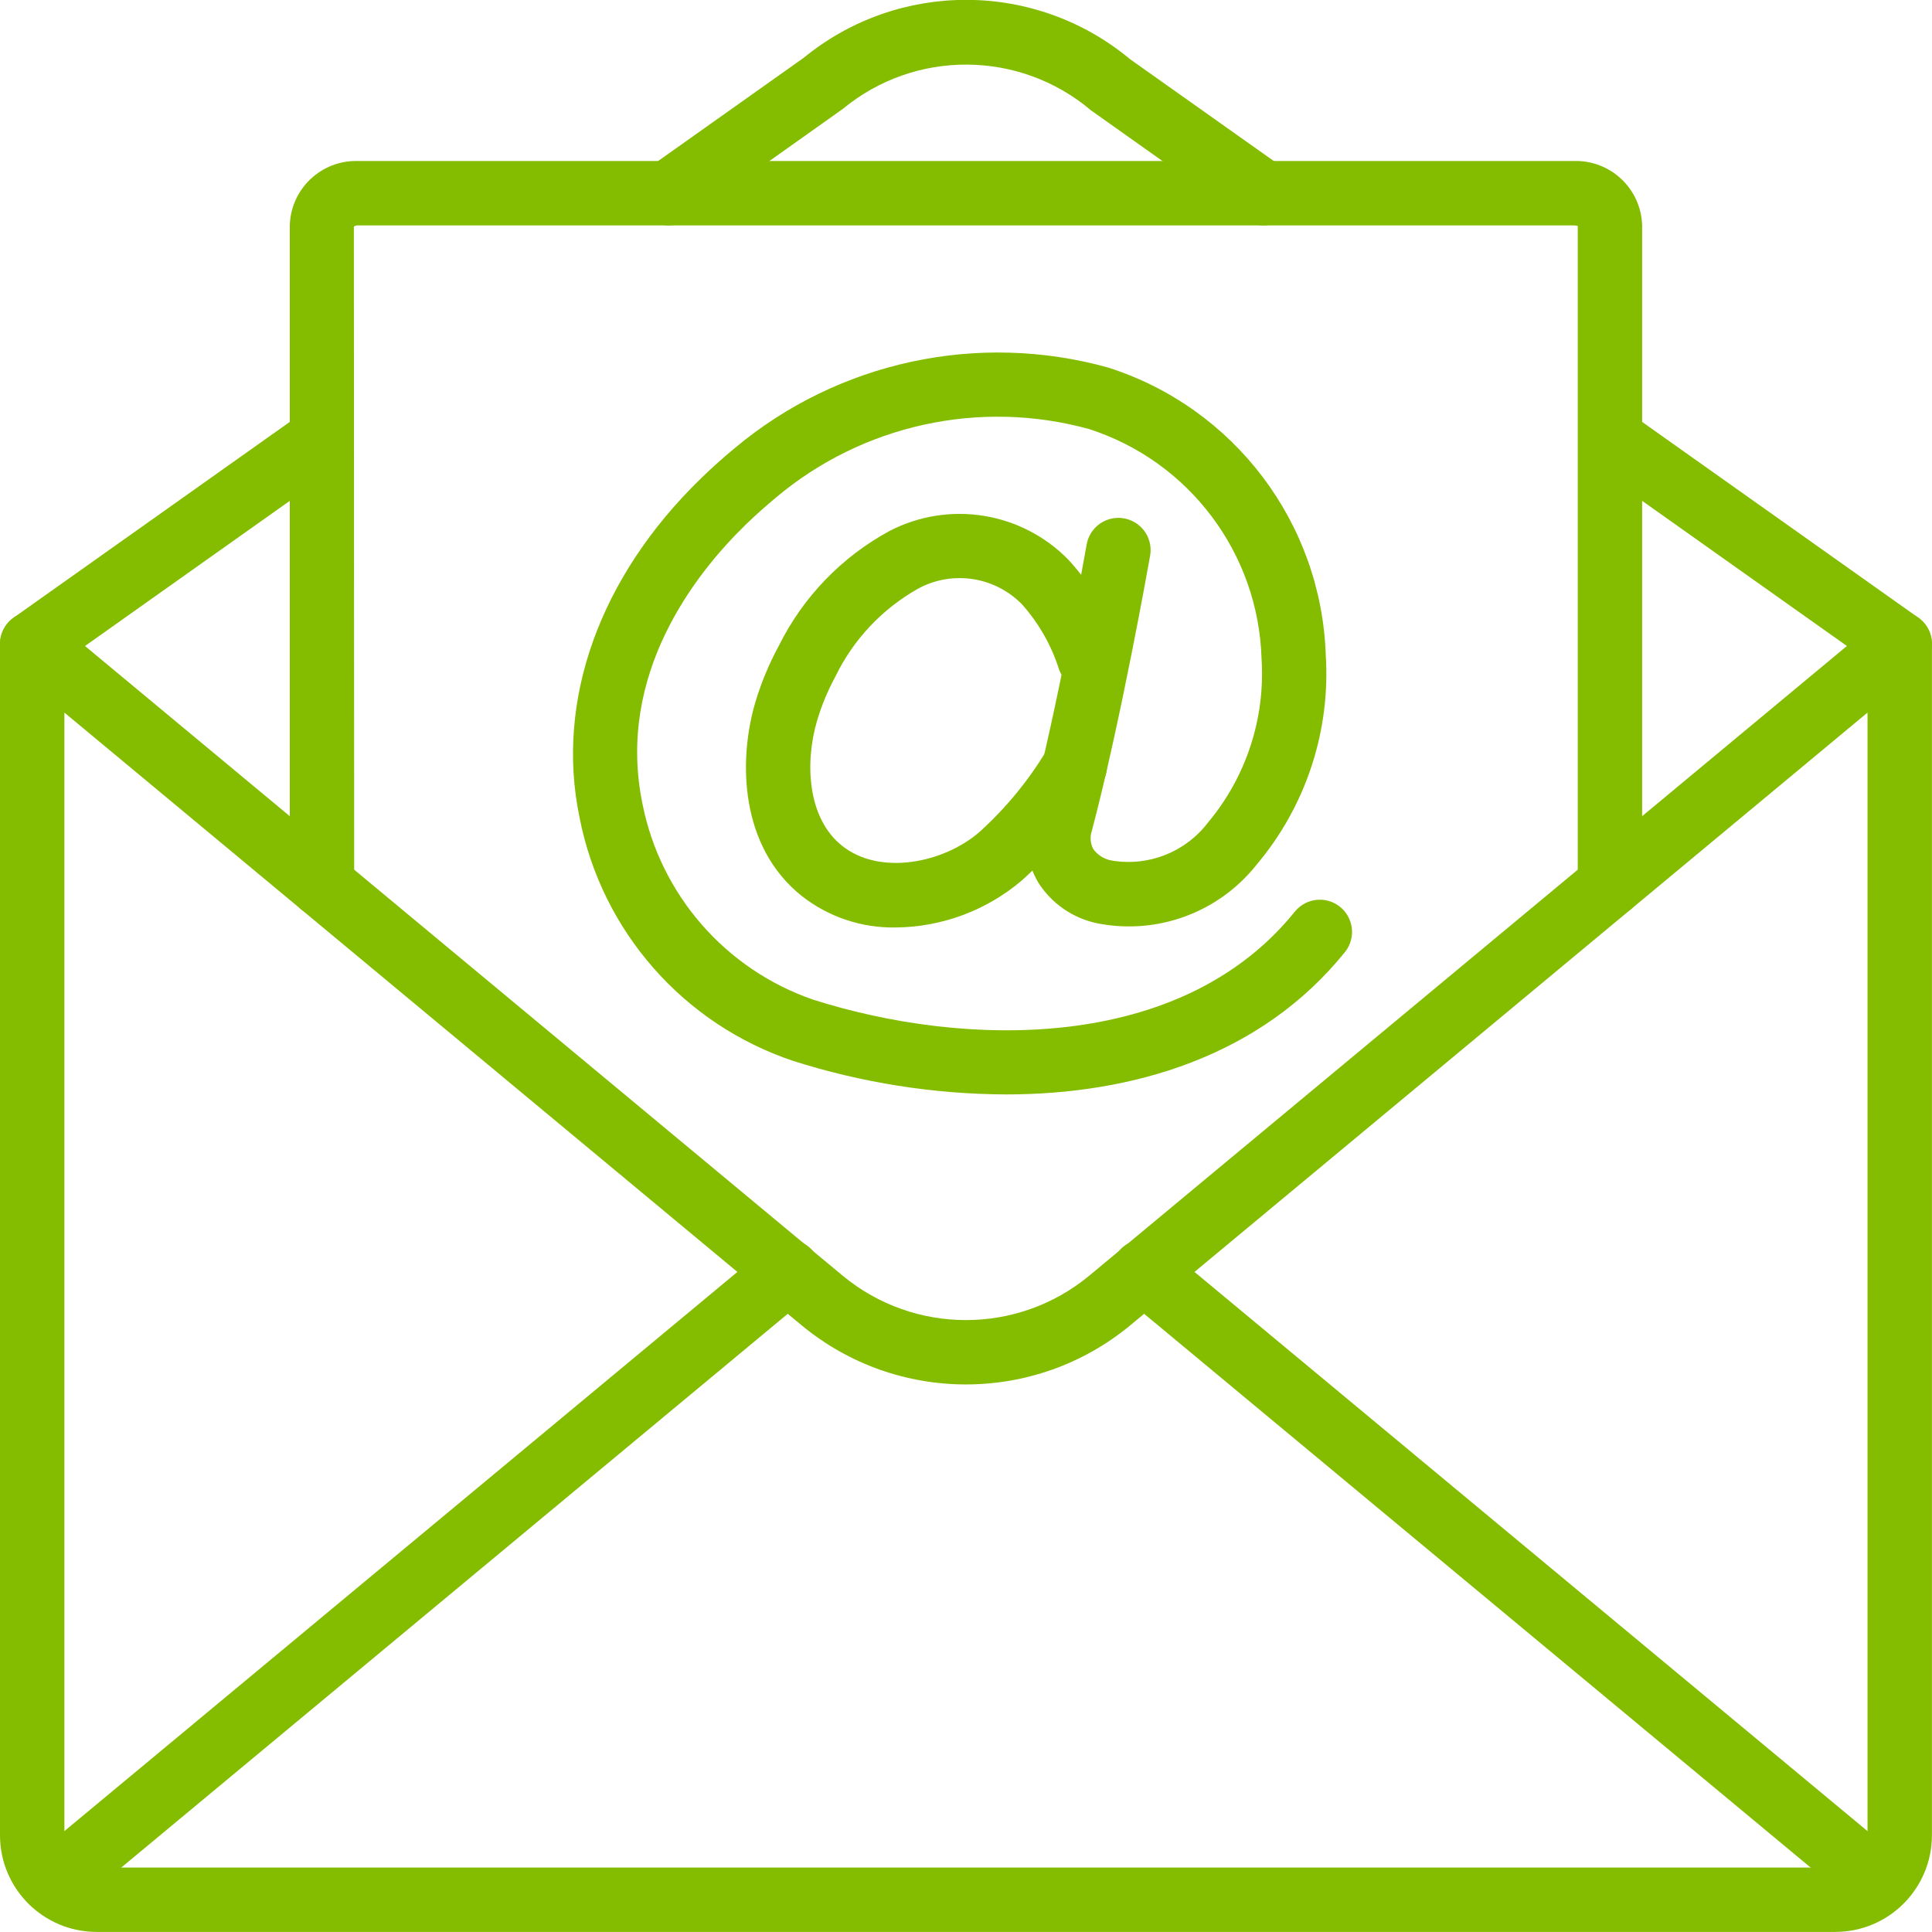
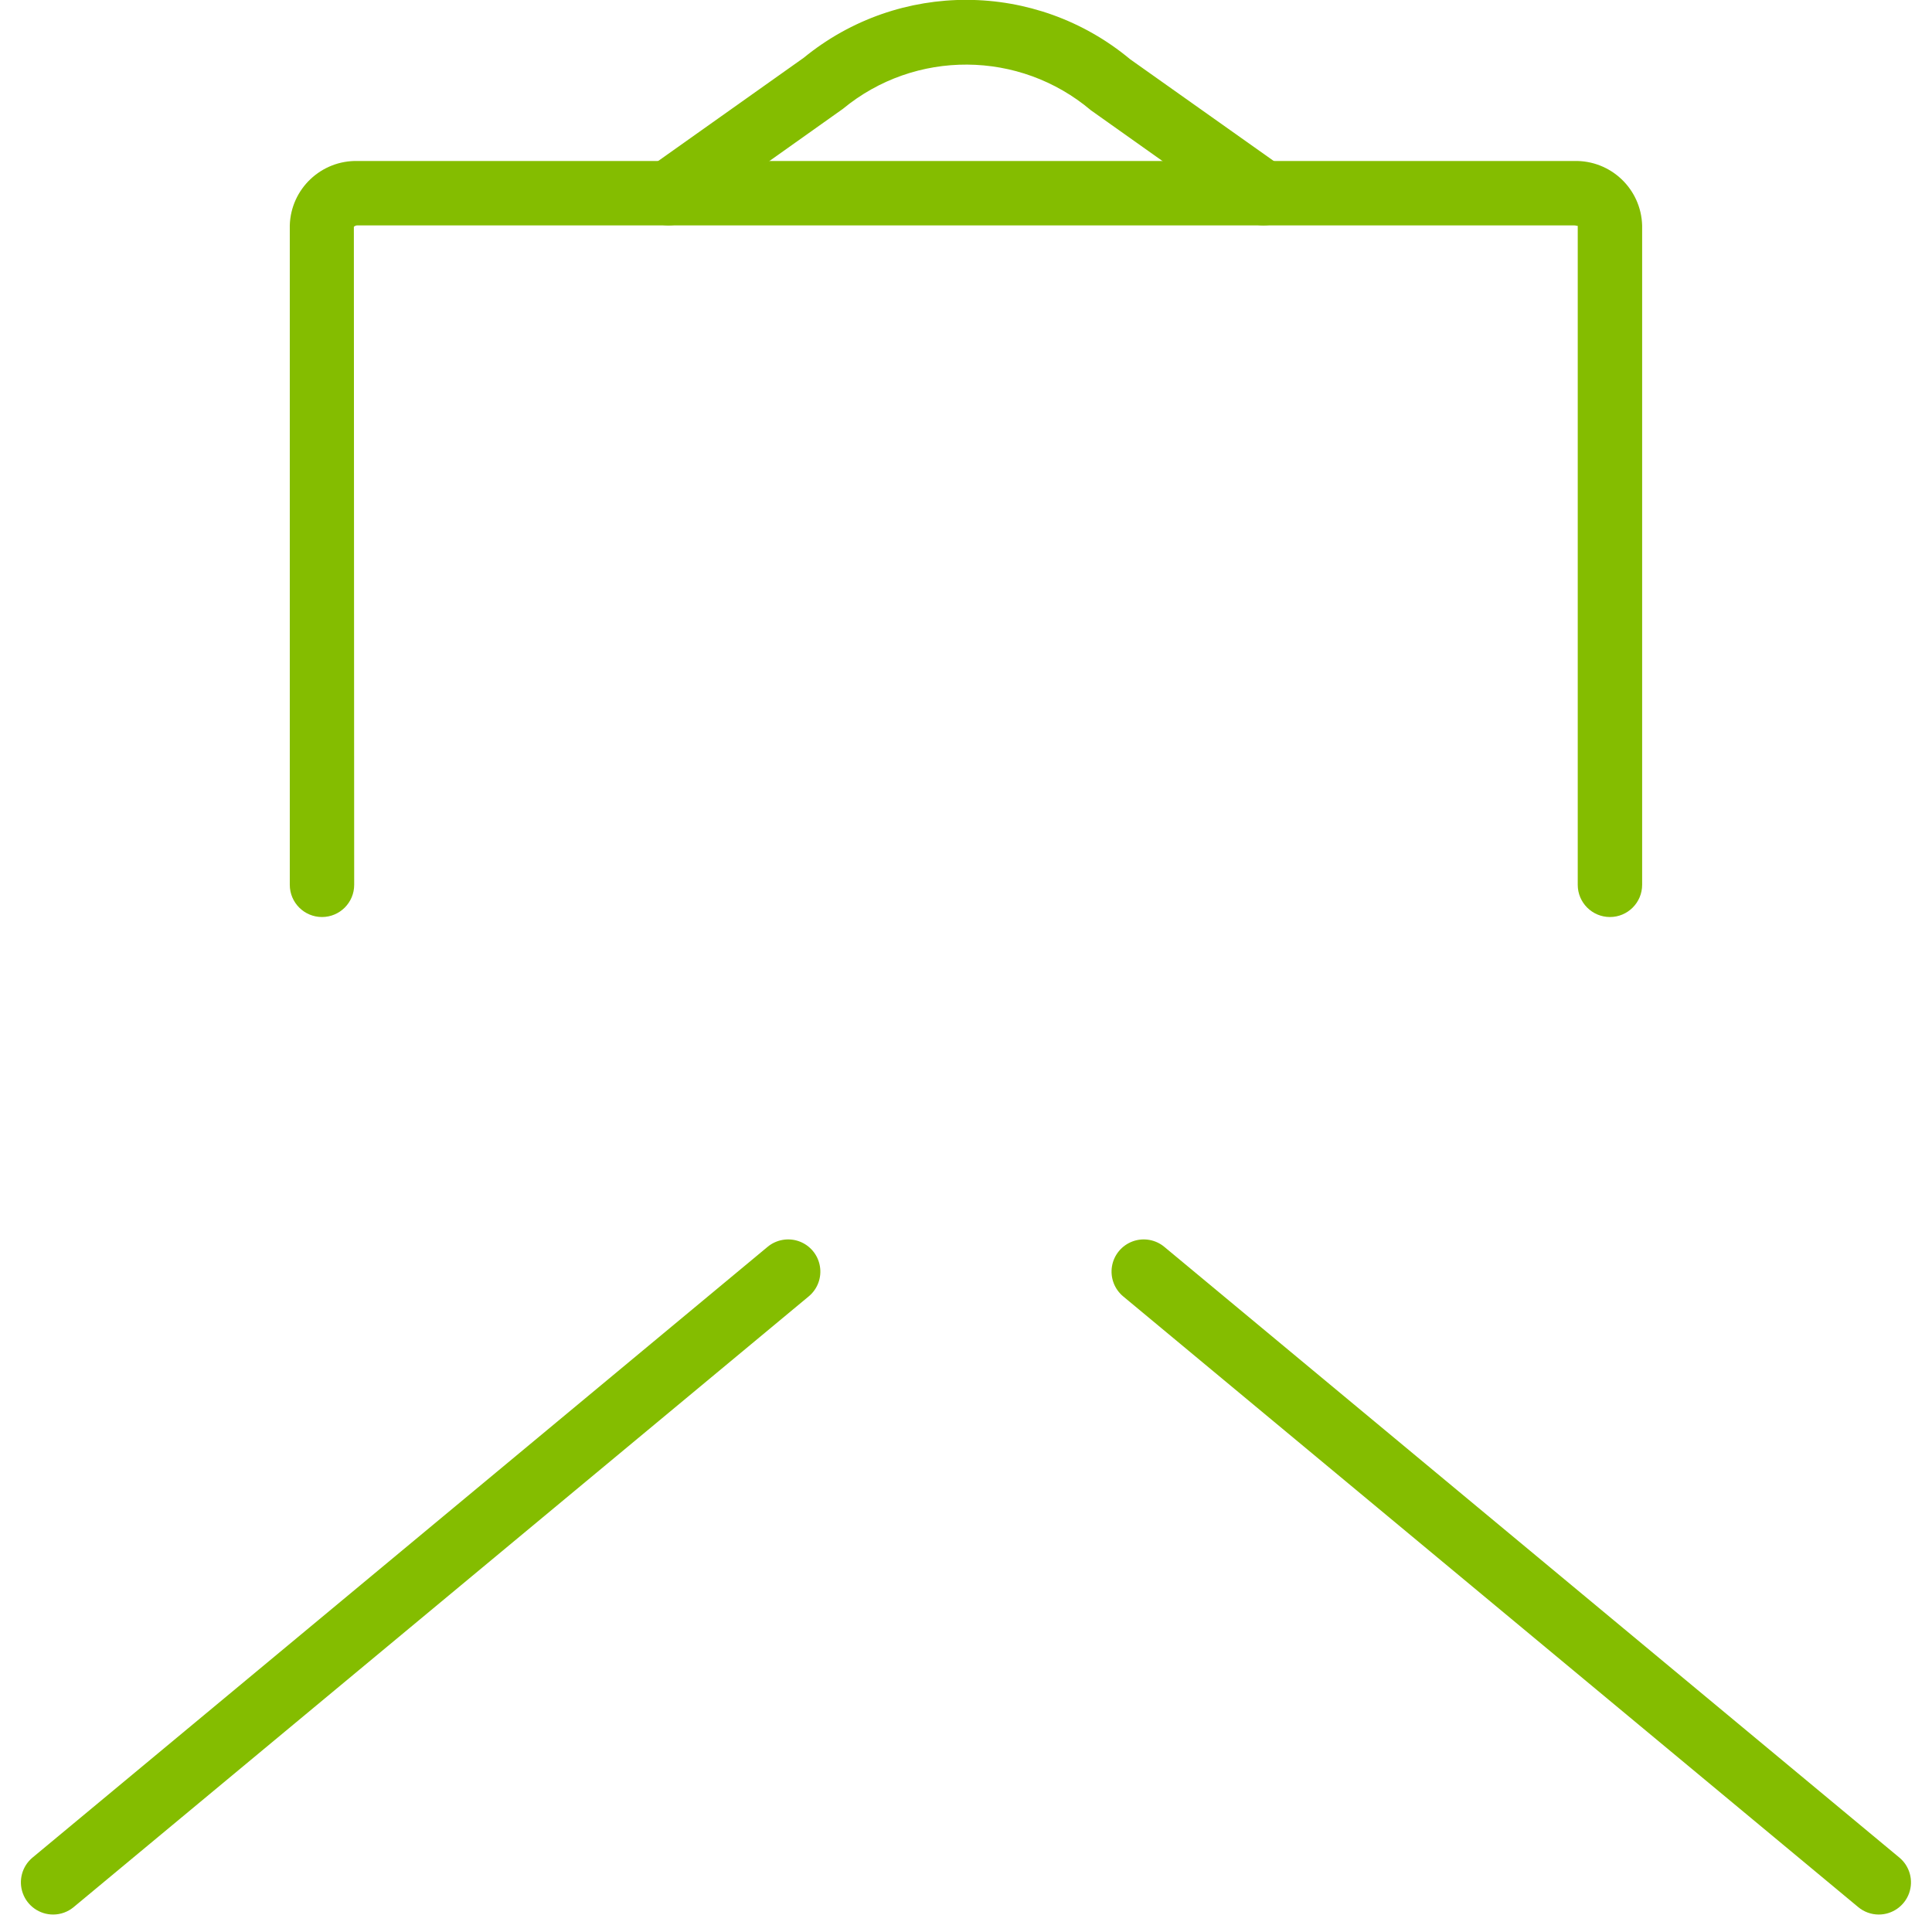
<svg xmlns="http://www.w3.org/2000/svg" xmlns:ns1="http://www.serif.com/" width="100%" height="100%" viewBox="0 0 512 512" version="1.1" xml:space="preserve" style="fill-rule:evenodd;clip-rule:evenodd;stroke-linejoin:round;stroke-miterlimit:2;">
  <g id="_015---Email" ns1:id="015---Email" transform="matrix(8.533,0,0,8.533,0,-8.533)">
    <g id="Page-1">
      <g id="_015---Email1" ns1:id="015---Email">
-         <path id="Shape" d="M31.238,34.99C28.997,34.98 26.77,34.628 24.634,33.949C21.221,32.807 18.686,29.917 17.998,26.385C17.245,22.759 18.617,18.924 21.762,15.865C22.099,15.537 22.45,15.222 22.814,14.921C26.033,12.225 30.374,11.289 34.419,12.416C38.334,13.666 41.04,17.245 41.175,21.353C41.322,23.718 40.551,26.048 39.023,27.859C37.845,29.343 35.936,30.044 34.077,29.675C33.317,29.517 32.654,29.057 32.24,28.4C31.869,27.762 31.774,27 31.976,26.29C32.851,22.984 33.74,17.961 33.749,17.91C33.811,17.558 34.056,17.266 34.392,17.144C34.728,17.022 35.103,17.088 35.377,17.318C35.651,17.547 35.781,17.906 35.719,18.258C35.682,18.467 34.806,23.415 33.91,26.801C33.846,26.989 33.862,27.195 33.955,27.37C34.093,27.561 34.302,27.69 34.535,27.727C35.673,27.917 36.822,27.461 37.52,26.542C38.706,25.123 39.3,23.301 39.18,21.455C39.082,18.185 36.937,15.33 33.824,14.325C30.426,13.39 26.785,14.189 24.09,16.46C23.769,16.727 23.456,17.006 23.156,17.298C21.602,18.81 19.119,21.948 19.956,25.978C20.518,28.793 22.529,31.101 25.241,32.042C29.931,33.539 36.67,33.719 40.221,29.304C40.57,28.883 41.191,28.821 41.617,29.163C42.042,29.505 42.115,30.125 41.78,30.557C39.154,33.822 35.158,34.99 31.238,34.99Z" style="fill:rgb(132,189,0);fill-rule:nonzero;" />
-         <path id="Shape1" ns1:id="Shape" d="M27.815,29.805C26.758,29.823 25.727,29.477 24.896,28.824C22.976,27.288 22.923,24.619 23.461,22.802C23.643,22.197 23.886,21.612 24.188,21.057C24.938,19.543 26.138,18.298 27.623,17.492C29.472,16.532 31.731,16.896 33.186,18.388C33.908,19.179 34.451,20.115 34.78,21.134C34.954,21.651 34.682,22.212 34.168,22.395C33.654,22.578 33.088,22.315 32.896,21.805C32.659,21.052 32.265,20.358 31.74,19.769C30.892,18.902 29.571,18.704 28.506,19.286C27.393,19.914 26.497,20.868 25.941,22.019C25.707,22.45 25.519,22.905 25.378,23.375C24.989,24.689 25.075,26.405 26.147,27.263C27.319,28.205 29.297,27.807 30.41,26.847C31.239,26.1 31.951,25.233 32.523,24.275C32.708,23.965 33.047,23.779 33.408,23.788C33.769,23.798 34.097,24.001 34.266,24.321C34.435,24.64 34.418,25.026 34.222,25.33C33.545,26.459 32.701,27.479 31.72,28.357C30.627,29.28 29.246,29.792 27.815,29.805Z" style="fill:rgb(132,189,0);fill-rule:nonzero;" />
-         <path id="Shape2" ns1:id="Shape" d="M57,61L3,61C1.344,60.998 0.002,59.656 0,58L0,21C0,20.612 0.224,20.259 0.575,20.095C0.926,19.93 1.341,19.983 1.639,20.231L26.176,40.623C28.396,42.457 31.606,42.456 33.825,40.622L58.36,20.231C58.658,19.983 59.073,19.929 59.425,20.094C59.776,20.259 60,20.612 60,21L60,58C59.998,59.656 58.656,60.998 57,61ZM2,23.131L2,58C2.001,58.552 2.448,58.999 3,59L57,59C57.552,59 58,58.552 58,58L58,23.131L35.102,42.161C32.141,44.608 27.861,44.609 24.899,42.163L2,23.131Z" style="fill:rgb(132,189,0);fill-rule:nonzero;" />
-         <path id="Shape3" ns1:id="Shape" d="M1.001,22C0.565,22 0.18,21.719 0.047,21.304C-0.085,20.889 0.067,20.436 0.422,20.184L9.422,13.804C9.872,13.492 10.491,13.601 10.807,14.048C11.124,14.495 11.022,15.114 10.578,15.436L1.578,21.816C1.41,21.936 1.208,22 1.001,22Z" style="fill:rgb(132,189,0);fill-rule:nonzero;" />
-         <path id="Shape4" ns1:id="Shape" d="M58.999,22C58.792,22 58.59,21.936 58.422,21.816L49.422,15.436C48.978,15.114 48.876,14.495 49.193,14.048C49.509,13.601 50.128,13.492 50.578,13.804L59.578,20.184C59.933,20.436 60.085,20.889 59.953,21.304C59.82,21.719 59.435,22 58.999,22Z" style="fill:rgb(132,189,0);fill-rule:nonzero;" />
        <path id="Shape5" ns1:id="Shape" d="M39.239,8C39.032,8 38.83,7.936 38.662,7.816L33.882,4.426C31.663,2.551 28.42,2.531 26.179,4.38L21.339,7.816C21.048,8.023 20.668,8.058 20.343,7.909C20.018,7.76 19.798,7.449 19.765,7.093C19.731,6.737 19.89,6.391 20.182,6.184L24.962,2.794C27.915,0.379 32.167,0.398 35.099,2.84L39.819,6.184C40.174,6.436 40.326,6.889 40.194,7.304C40.061,7.719 39.675,8.001 39.239,8Z" style="fill:rgb(132,189,0);fill-rule:nonzero;" />
        <path id="Shape6" ns1:id="Shape" d="M1.65,60.46C1.229,60.46 0.852,60.196 0.709,59.8C0.565,59.404 0.686,58.96 1.01,58.691L23.83,39.731C24.104,39.498 24.483,39.43 24.821,39.553C25.159,39.677 25.405,39.972 25.464,40.327C25.524,40.682 25.388,41.042 25.108,41.269L2.288,60.229C2.109,60.378 1.883,60.46 1.65,60.46Z" style="fill:rgb(132,189,0);fill-rule:nonzero;" />
        <path id="Shape7" ns1:id="Shape" d="M58.349,60.46C58.116,60.46 57.89,60.378 57.711,60.229L34.891,41.269C34.612,41.042 34.476,40.682 34.535,40.327C34.595,39.972 34.84,39.677 35.179,39.553C35.517,39.43 35.895,39.498 36.169,39.731L58.989,58.691C59.313,58.96 59.433,59.404 59.29,59.8C59.146,60.197 58.77,60.46 58.349,60.46L58.349,60.46Z" style="fill:rgb(132,189,0);fill-rule:nonzero;" />
        <path id="Shape8" ns1:id="Shape" d="M50,29.48C49.448,29.48 49,29.032 49,28.48L49,8.008C48.997,8.029 48.957,8 48.89,8L11.11,8C11.066,7.997 11.022,8.013 10.99,8.043L11,28.48C11,29.032 10.552,29.48 10,29.48C9.448,29.48 9,29.032 9,28.48L9,8C9.032,6.866 9.976,5.972 11.11,6L48.89,6C50.024,5.972 50.968,6.866 51,8L51,28.48C51,29.032 50.552,29.48 50,29.48Z" style="fill:rgb(132,189,0);fill-rule:nonzero;" />
      </g>
    </g>
  </g>
</svg>